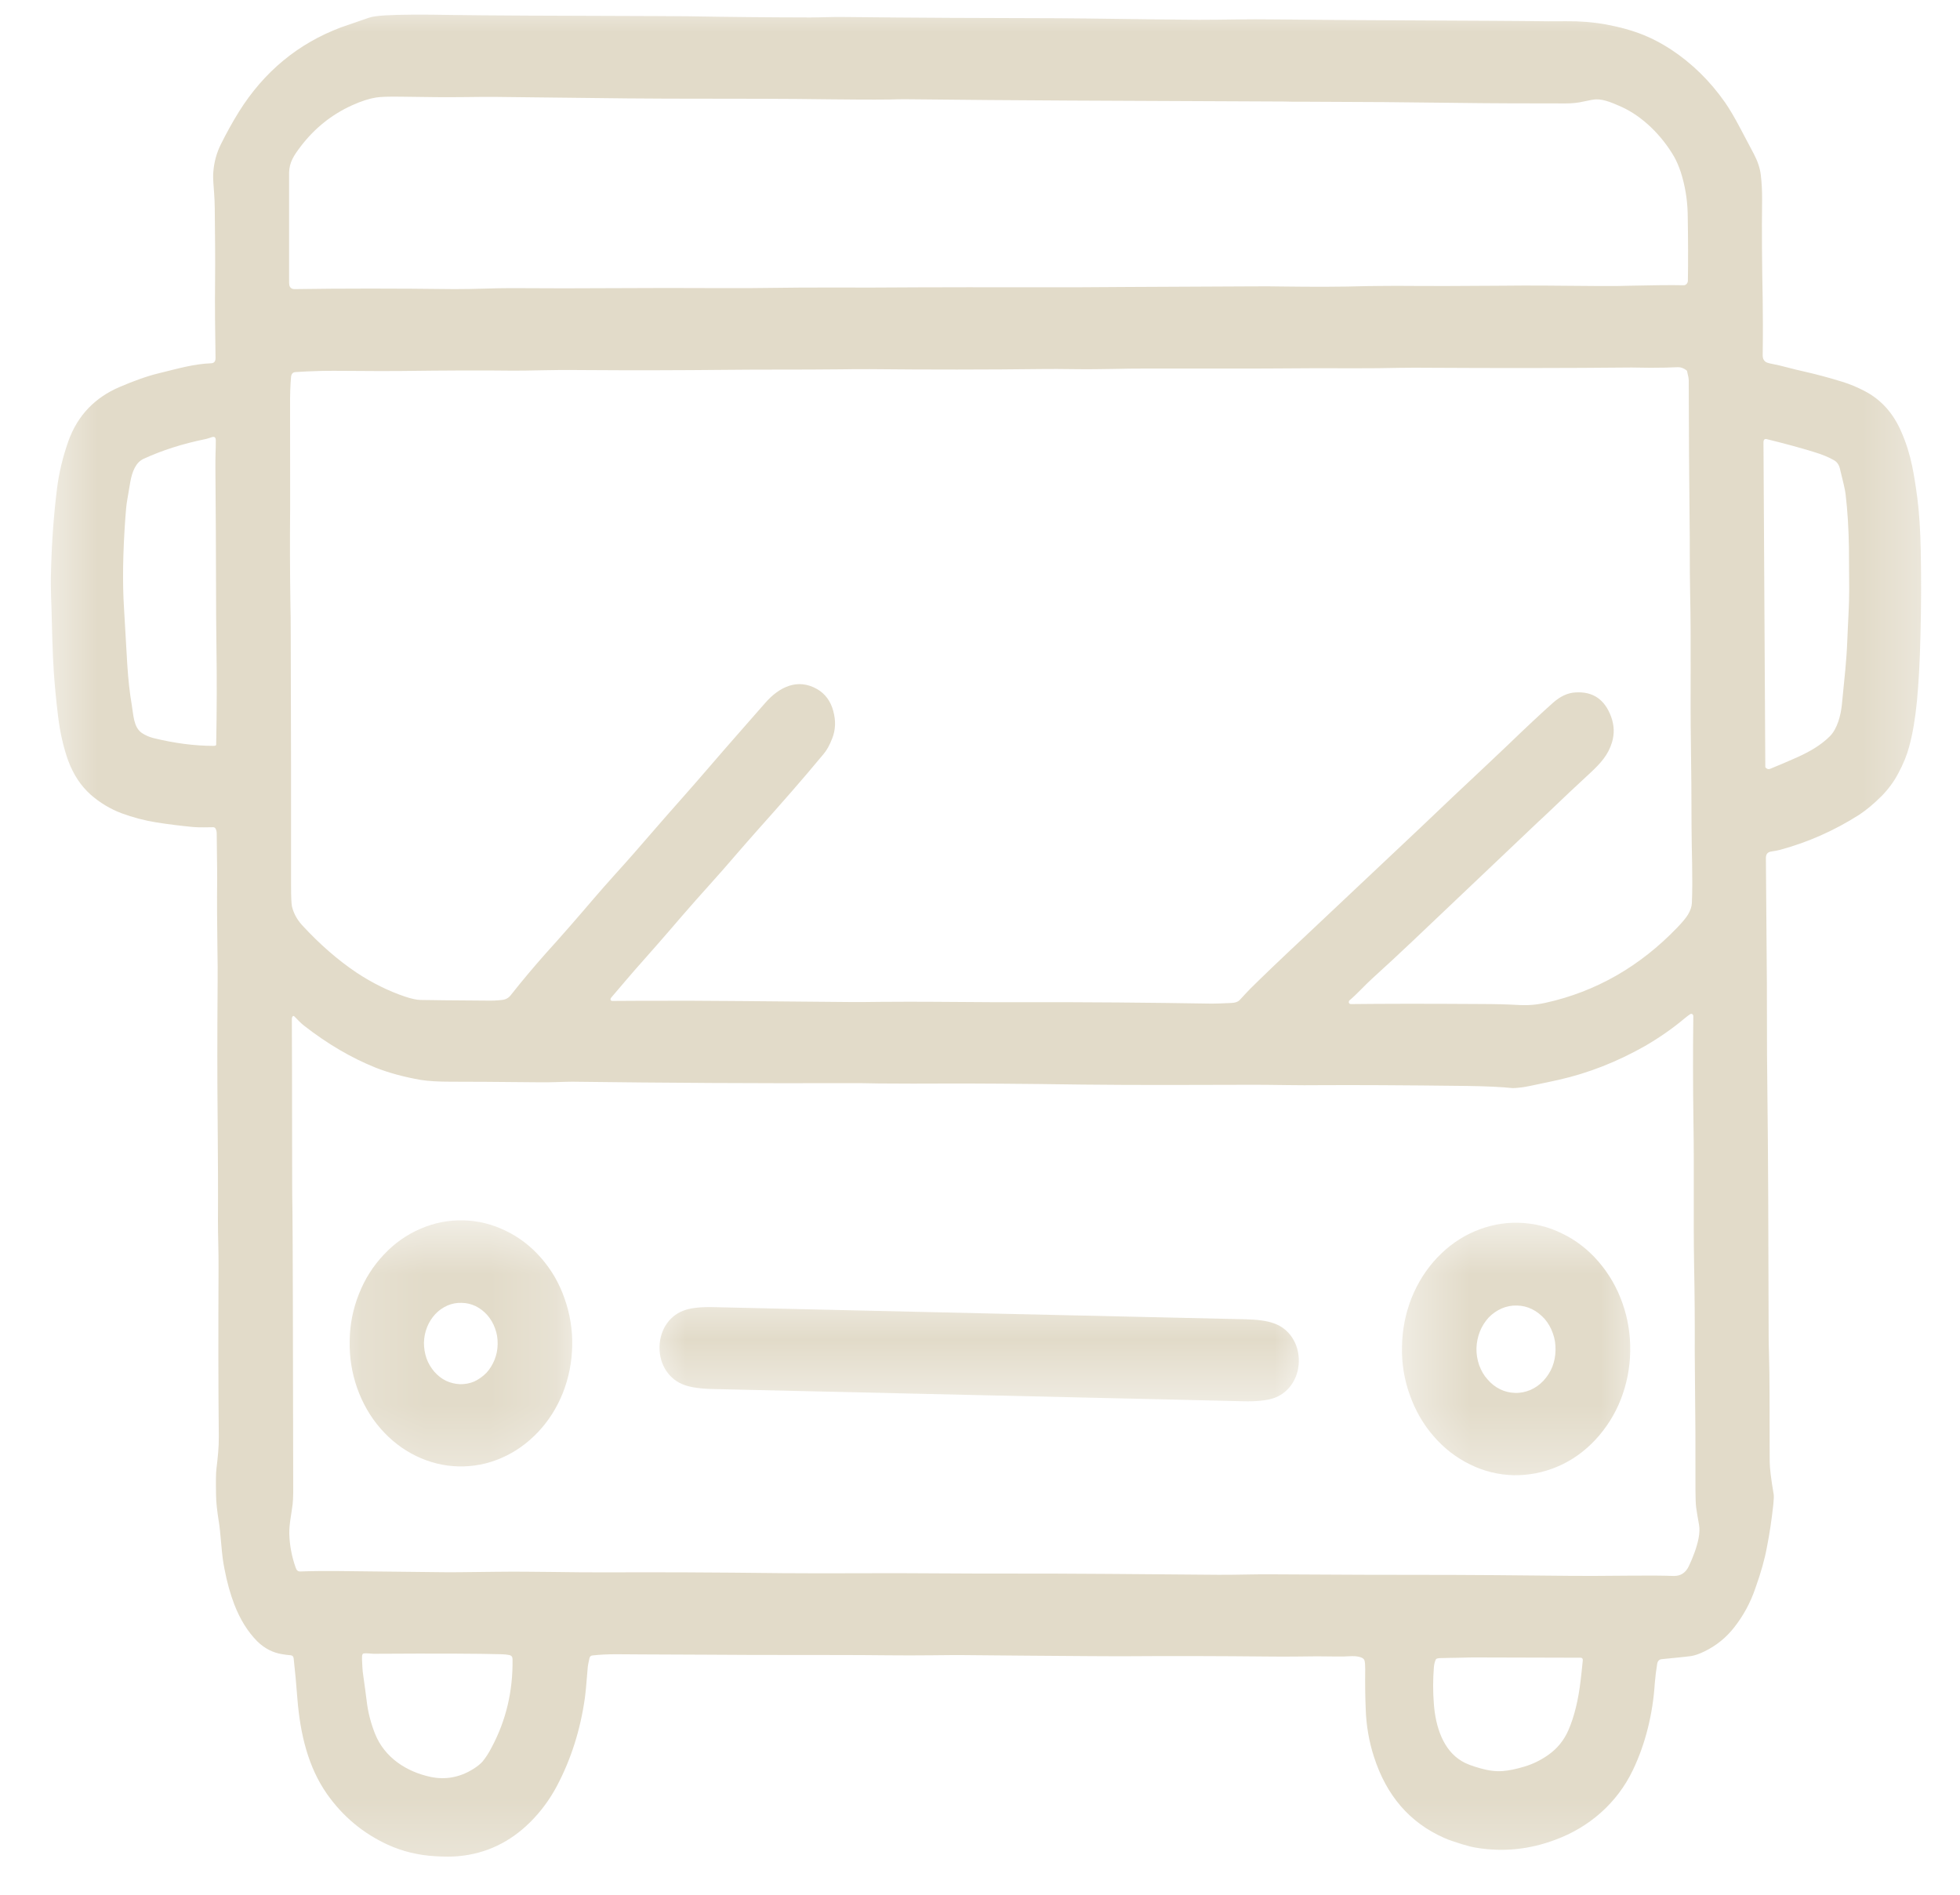
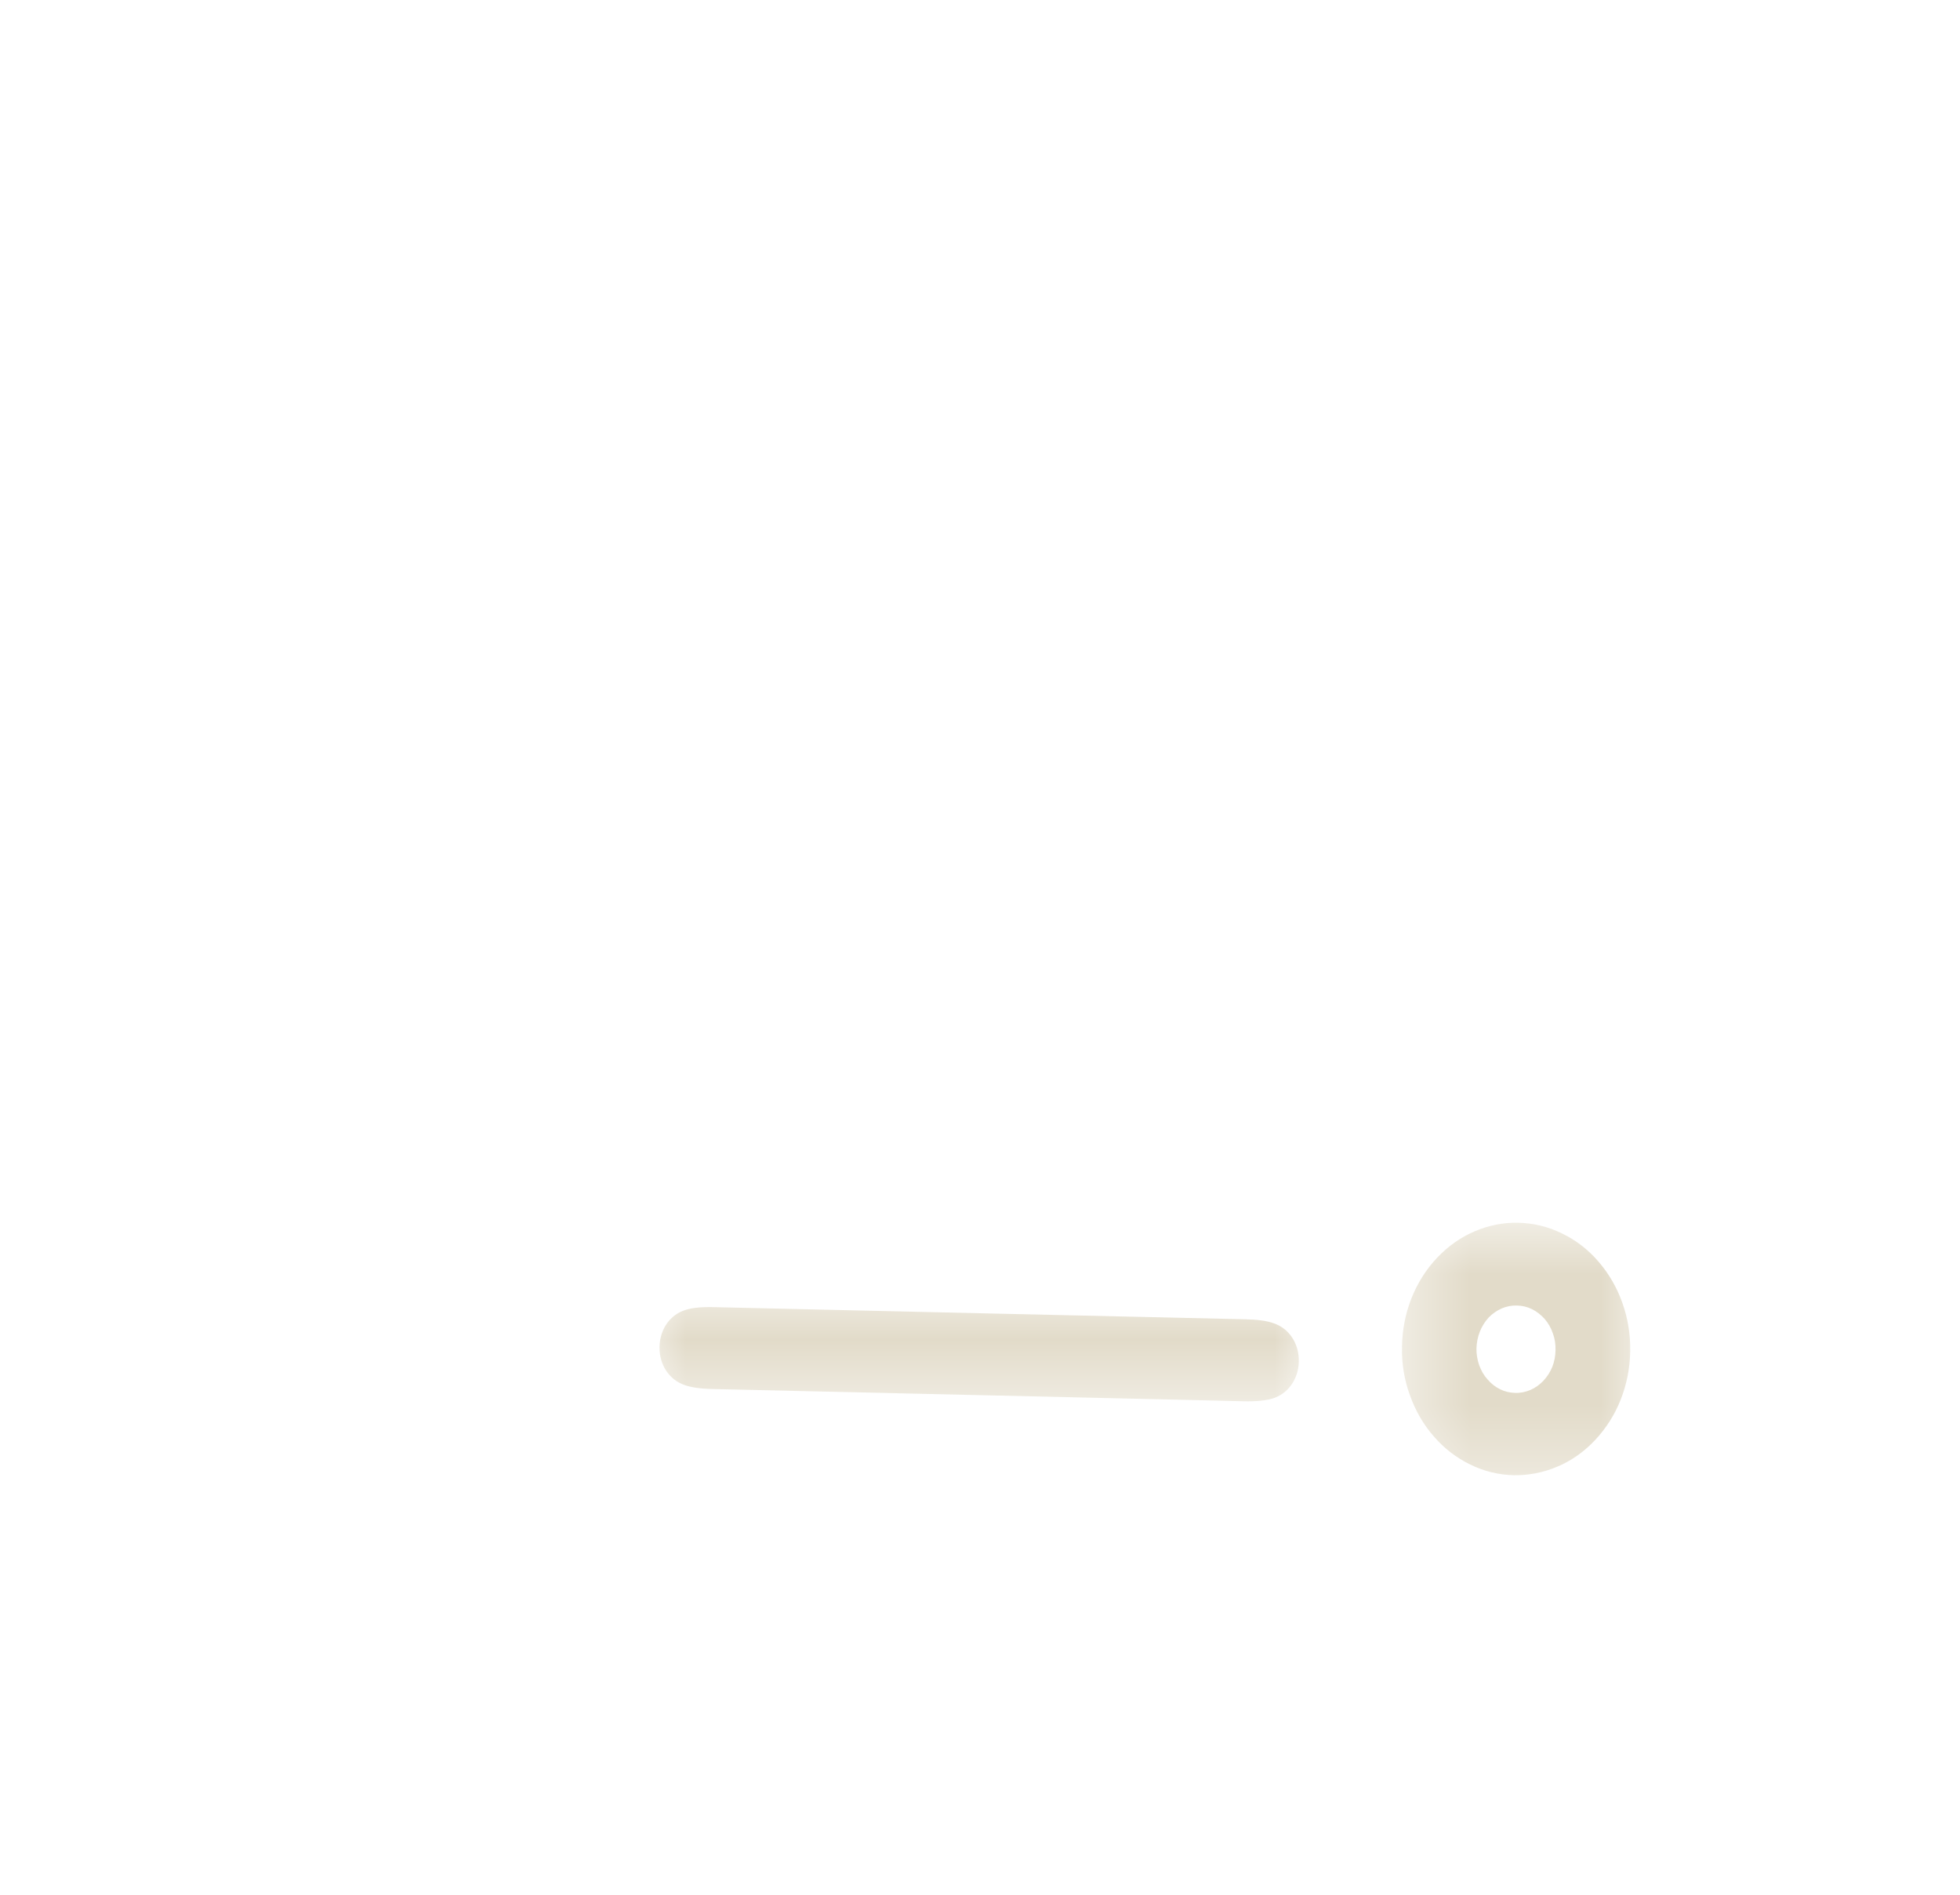
<svg xmlns="http://www.w3.org/2000/svg" width="30" height="29" viewBox="0 0 30 29" fill="none">
  <mask id="mask0_241_6801" style="mask-type:luminance" maskUnits="userSpaceOnUse" x="0" y="0" width="30" height="29">
    <path d="M0.6 0H29.644V28.706H0.6V0Z" fill="white" />
  </mask>
  <g mask="url(#mask0_241_6801)">
    <mask id="mask1_241_6801" style="mask-type:luminance" maskUnits="userSpaceOnUse" x="-3" y="-5" width="36" height="39">
      <path d="M-1.775 -4.921L32.388 -4.137L31.679 33.627L-2.484 32.843L-1.775 -4.921Z" fill="white" />
    </mask>
    <g mask="url(#mask1_241_6801)">
      <mask id="mask2_241_6801" style="mask-type:luminance" maskUnits="userSpaceOnUse" x="-3" y="-5" width="36" height="39">
        <path d="M-1.774 -4.921L32.389 -4.137L31.68 33.627L-2.483 32.843L-1.774 -4.921Z" fill="white" />
      </mask>
      <g mask="url(#mask2_241_6801)">
        <mask id="mask3_241_6801" style="mask-type:luminance" maskUnits="userSpaceOnUse" x="-3" y="-5" width="36" height="39">
-           <path d="M-1.774 -4.921L32.389 -4.137L31.68 33.627L-2.483 32.843L-1.774 -4.921Z" fill="white" />
-         </mask>
+           </mask>
        <g mask="url(#mask3_241_6801)">
-           <path d="M3.303 12.688C3.293 12.67 3.281 12.661 3.264 12.661C3.195 12.661 3.057 12.667 2.957 12.658C2.769 12.64 2.581 12.617 2.391 12.587C2.212 12.558 2.036 12.512 1.86 12.447C1.69 12.383 1.532 12.289 1.387 12.162C1.237 12.028 1.123 11.855 1.044 11.643C0.971 11.438 0.918 11.208 0.888 10.955C0.862 10.74 0.84 10.519 0.824 10.294C0.803 9.996 0.795 9.554 0.788 9.307C0.779 9.093 0.777 8.931 0.779 8.825C0.788 8.35 0.82 7.901 0.872 7.482C0.902 7.24 0.96 6.998 1.046 6.753C1.19 6.35 1.461 6.083 1.824 5.926C2.048 5.83 2.251 5.756 2.431 5.713C2.749 5.635 2.966 5.571 3.232 5.56C3.277 5.558 3.299 5.532 3.299 5.481C3.292 5.076 3.288 4.679 3.292 4.289C3.296 3.948 3.291 3.64 3.287 3.186C3.285 3.099 3.283 3.02 3.277 2.95C3.272 2.861 3.256 2.733 3.265 2.634C3.276 2.483 3.315 2.339 3.382 2.206C3.464 2.041 3.555 1.875 3.656 1.712C4.04 1.098 4.561 0.667 5.219 0.419C5.234 0.413 5.376 0.365 5.645 0.272C5.695 0.254 5.781 0.242 5.904 0.235C6.102 0.223 6.441 0.22 6.919 0.229C7.362 0.236 8.414 0.242 10.073 0.246C10.217 0.246 10.368 0.248 10.53 0.249C11.155 0.26 11.777 0.266 12.402 0.267C12.546 0.267 12.738 0.258 12.897 0.26C13.996 0.272 15.093 0.277 16.191 0.279C16.307 0.279 16.459 0.282 16.646 0.283C17.473 0.295 18.043 0.301 18.355 0.303C18.745 0.303 19.108 0.291 19.481 0.297C20.888 0.314 22.786 0.313 23.704 0.326C23.707 0.326 23.795 0.326 23.974 0.325C24.174 0.323 24.376 0.338 24.575 0.373C24.788 0.412 24.985 0.466 25.165 0.539C25.301 0.595 25.438 0.667 25.576 0.757C25.896 0.968 26.174 1.239 26.406 1.571C26.473 1.669 26.549 1.796 26.634 1.958C26.762 2.201 26.832 2.333 26.844 2.355C26.903 2.467 26.939 2.575 26.951 2.678C26.965 2.796 26.972 2.923 26.971 3.059C26.965 3.54 26.969 4.044 26.98 4.578C26.983 4.798 26.985 5.087 26.98 5.443C26.98 5.481 26.992 5.512 27.019 5.534C27.033 5.546 27.057 5.555 27.098 5.564C27.19 5.582 27.28 5.602 27.366 5.626C27.45 5.648 27.538 5.67 27.634 5.691C27.813 5.732 28.001 5.782 28.197 5.843C28.312 5.878 28.424 5.925 28.536 5.983C28.791 6.114 28.98 6.325 29.102 6.61C29.176 6.777 29.23 6.951 29.268 7.134C29.294 7.259 29.321 7.425 29.348 7.63C29.375 7.844 29.393 8.108 29.399 8.42C29.407 8.822 29.407 9.256 29.395 9.722C29.385 10.138 29.366 10.477 29.34 10.741C29.314 11 29.276 11.23 29.222 11.427C29.19 11.551 29.134 11.69 29.054 11.839C28.99 11.961 28.905 12.077 28.801 12.183C28.679 12.305 28.563 12.401 28.456 12.471C28.076 12.713 27.674 12.891 27.25 13.006C27.202 13.018 27.156 13.027 27.11 13.033C27.055 13.042 27.028 13.074 27.029 13.136C27.036 13.915 27.041 14.553 27.044 15.045C27.045 15.14 27.045 15.308 27.045 15.55C27.044 15.928 27.047 16.323 27.052 16.733C27.063 17.621 27.068 18.846 27.071 20.407C27.071 20.509 27.072 20.609 27.076 20.705C27.088 21.074 27.084 21.523 27.087 22.369C27.088 22.473 27.108 22.638 27.148 22.87C27.152 22.895 27.151 22.946 27.143 23.024C27.119 23.247 27.087 23.466 27.045 23.678C27.012 23.86 26.953 24.072 26.865 24.317C26.791 24.532 26.684 24.729 26.547 24.904C26.425 25.061 26.271 25.188 26.086 25.277C26.01 25.314 25.942 25.338 25.883 25.347C25.792 25.36 25.643 25.373 25.438 25.394C25.397 25.397 25.373 25.421 25.365 25.466C25.349 25.561 25.336 25.666 25.328 25.767C25.299 26.226 25.187 26.687 24.995 27.088C24.748 27.607 24.312 27.973 23.805 28.159C23.404 28.31 23 28.348 22.593 28.28C22.532 28.27 22.46 28.252 22.379 28.227C22.283 28.195 22.186 28.168 22.1 28.128C21.577 27.896 21.221 27.483 21.03 26.889C20.955 26.657 20.912 26.412 20.904 26.161C20.896 25.978 20.893 25.775 20.896 25.553C20.896 25.484 20.893 25.437 20.884 25.412C20.864 25.353 20.739 25.347 20.693 25.348C20.608 25.354 20.533 25.354 20.472 25.354C20.255 25.35 20.055 25.35 19.87 25.354C19.711 25.356 19.56 25.356 19.412 25.354C18.696 25.347 17.942 25.344 17.151 25.35C17.049 25.35 16.897 25.35 16.694 25.348C16.036 25.344 15.376 25.338 14.717 25.332C14.631 25.332 14.477 25.332 14.262 25.335C13.811 25.341 13.361 25.331 12.913 25.331C11.74 25.331 11.044 25.329 10.821 25.326C9.978 25.323 9.513 25.32 9.432 25.319C9.3 25.319 9.18 25.325 9.073 25.337C9.043 25.338 9.026 25.356 9.021 25.385C9.011 25.431 8.995 25.497 8.993 25.556C8.977 25.763 8.963 25.91 8.951 25.996C8.882 26.482 8.739 26.929 8.524 27.336C8.416 27.539 8.279 27.727 8.113 27.891C7.802 28.199 7.436 28.372 7.015 28.41C6.917 28.419 6.798 28.419 6.657 28.41C6.399 28.395 6.159 28.336 5.939 28.236C5.561 28.063 5.25 27.805 5.007 27.461C4.712 27.041 4.596 26.533 4.553 26.014C4.536 25.784 4.516 25.573 4.495 25.384C4.492 25.354 4.477 25.338 4.451 25.335C4.401 25.331 4.36 25.325 4.324 25.319C4.177 25.297 4.049 25.23 3.939 25.123C3.792 24.975 3.675 24.786 3.586 24.556C3.526 24.4 3.475 24.22 3.435 24.009C3.415 23.914 3.4 23.795 3.388 23.649C3.372 23.467 3.36 23.348 3.349 23.289C3.323 23.125 3.308 22.992 3.307 22.887C3.303 22.681 3.304 22.545 3.313 22.48C3.333 22.309 3.351 22.154 3.349 21.984C3.341 21.254 3.341 20.392 3.345 19.398C3.347 19.171 3.335 18.881 3.336 18.684C3.339 18.235 3.336 17.701 3.331 17.084C3.325 16.527 3.325 15.841 3.331 15.026C3.333 14.884 3.331 14.718 3.328 14.523C3.323 14.147 3.32 13.793 3.324 13.461C3.325 13.25 3.317 12.953 3.317 12.748C3.317 12.729 3.312 12.708 3.303 12.688ZM25.805 4.355C25.824 4.342 25.835 4.32 25.835 4.295C25.84 4.009 25.839 3.669 25.832 3.27C25.827 3.05 25.791 2.839 25.727 2.637C25.696 2.545 25.663 2.467 25.624 2.398C25.438 2.077 25.145 1.784 24.82 1.636C24.692 1.58 24.556 1.518 24.433 1.521C24.398 1.521 24.333 1.533 24.237 1.554C24.157 1.574 24.055 1.583 23.969 1.583C23.395 1.583 22.822 1.582 22.25 1.574C21.589 1.565 20.843 1.559 20.012 1.557C19.818 1.557 19.699 1.557 19.652 1.554C18.985 1.552 17.889 1.546 16.362 1.539C15.496 1.534 14.735 1.529 14.078 1.521C13.918 1.518 13.766 1.518 13.622 1.523C13.042 1.53 12.359 1.512 11.685 1.512C10.408 1.511 9.711 1.509 9.599 1.506C8.838 1.498 8.16 1.489 7.562 1.483C7.439 1.483 7.287 1.483 7.105 1.486C6.857 1.489 6.534 1.487 6.142 1.48C5.956 1.477 5.828 1.481 5.759 1.492C5.652 1.509 5.528 1.548 5.386 1.613C5.075 1.754 4.815 1.964 4.605 2.238C4.495 2.383 4.428 2.485 4.425 2.645C4.424 2.898 4.424 3.439 4.425 4.267C4.425 4.322 4.425 4.354 4.428 4.361C4.436 4.404 4.465 4.425 4.509 4.425C5.241 4.414 6.056 4.414 6.956 4.425C7.255 4.426 7.581 4.409 7.832 4.41C8.323 4.414 8.882 4.414 9.511 4.41C9.898 4.407 10.43 4.407 11.108 4.41C11.63 4.413 12.137 4.398 12.647 4.401C13.148 4.403 13.616 4.401 14.052 4.398C14.392 4.397 15.065 4.395 16.074 4.397H16.467C16.608 4.395 17.511 4.391 19.177 4.383C19.34 4.381 19.491 4.383 19.634 4.385C20.101 4.391 20.528 4.391 20.916 4.379C21.067 4.378 21.221 4.375 21.371 4.375C21.893 4.379 22.428 4.378 22.982 4.373C23.456 4.367 23.815 4.373 24.493 4.378C24.679 4.379 24.83 4.378 24.948 4.373C25.284 4.366 25.56 4.361 25.776 4.366C25.787 4.366 25.796 4.361 25.805 4.355ZM9.356 15.268C9.341 15.286 9.34 15.302 9.353 15.314C9.358 15.317 9.362 15.32 9.368 15.32C9.575 15.317 9.986 15.317 10.6 15.317C10.773 15.317 11.589 15.323 13.048 15.337C13.144 15.337 13.288 15.337 13.48 15.334C13.627 15.333 13.771 15.332 13.915 15.332C14.002 15.332 14.424 15.333 15.183 15.339H15.641C16.609 15.337 17.578 15.345 18.545 15.361C18.603 15.361 18.702 15.358 18.846 15.351C18.907 15.349 18.947 15.334 18.973 15.308C19.057 15.216 19.111 15.16 19.138 15.132C19.304 14.967 19.597 14.685 20.023 14.287C21.108 13.263 21.686 12.72 21.758 12.652C22.073 12.351 22.391 12.05 22.71 11.752C22.797 11.669 22.911 11.562 23.056 11.425C23.365 11.127 23.603 10.905 23.772 10.755C23.883 10.657 23.997 10.604 24.114 10.598C24.38 10.581 24.561 10.704 24.659 10.967C24.708 11.1 24.713 11.231 24.673 11.363C24.615 11.556 24.497 11.684 24.344 11.827C24.131 12.024 23.923 12.218 23.718 12.416C23.624 12.505 23.568 12.558 23.548 12.575C22.837 13.251 22.191 13.864 21.614 14.411C21.422 14.594 21.216 14.783 21 14.98C20.883 15.087 20.777 15.208 20.656 15.311C20.645 15.321 20.644 15.332 20.645 15.345C20.649 15.357 20.656 15.364 20.669 15.367C20.674 15.368 20.68 15.368 20.686 15.368C21.14 15.363 21.796 15.361 22.651 15.367C22.893 15.367 23.077 15.373 23.206 15.38C23.376 15.391 23.501 15.382 23.654 15.349C24.429 15.178 25.102 14.791 25.674 14.195C25.749 14.117 25.803 14.052 25.835 14.001C25.872 13.939 25.893 13.88 25.896 13.824C25.913 13.444 25.891 12.986 25.891 12.658C25.891 12.23 25.887 11.802 25.881 11.373C25.869 10.635 25.887 9.862 25.869 9.058C25.861 8.674 25.867 8.297 25.861 7.943C25.855 7.355 25.849 6.651 25.848 5.825C25.848 5.796 25.84 5.75 25.824 5.688C25.824 5.679 25.819 5.673 25.813 5.667C25.77 5.635 25.727 5.619 25.684 5.62C25.562 5.626 25.422 5.629 25.262 5.629C25.071 5.626 24.975 5.625 24.974 5.625C23.939 5.635 22.906 5.635 21.872 5.629C21.737 5.626 21.585 5.629 21.417 5.63C20.981 5.641 20.542 5.635 20.111 5.636C19.532 5.641 19.117 5.641 18.87 5.641H17.492C17.383 5.641 17.232 5.642 17.036 5.647C16.838 5.65 16.641 5.653 16.443 5.65C16.244 5.647 16.091 5.647 15.988 5.648C15.095 5.659 14.204 5.659 13.309 5.65C13.153 5.65 13 5.65 12.854 5.653C12.256 5.66 11.658 5.654 11.06 5.661C10.445 5.667 9.721 5.67 8.889 5.664C8.652 5.661 8.459 5.664 8.307 5.667C8.102 5.672 7.952 5.673 7.851 5.673C7.364 5.667 6.798 5.67 6.155 5.678C5.747 5.684 5.113 5.67 4.89 5.678C4.744 5.682 4.621 5.688 4.524 5.695C4.481 5.697 4.46 5.723 4.455 5.768C4.444 5.89 4.438 6.045 4.44 6.234C4.441 7.199 4.441 7.708 4.441 7.767C4.436 8.27 4.438 8.758 4.445 9.235C4.449 9.355 4.449 9.521 4.45 9.737C4.455 11.106 4.456 12.376 4.455 13.549C4.455 13.723 4.46 13.83 4.468 13.87C4.492 13.974 4.543 14.07 4.623 14.159C4.89 14.449 5.17 14.694 5.461 14.889C5.698 15.045 5.945 15.168 6.203 15.255C6.302 15.287 6.379 15.305 6.442 15.305C6.607 15.309 6.945 15.311 7.455 15.315C7.53 15.317 7.605 15.314 7.681 15.305C7.743 15.299 7.786 15.274 7.823 15.225C7.997 15.004 8.172 14.798 8.344 14.603C8.592 14.33 8.843 14.041 9.099 13.741C9.172 13.656 9.278 13.535 9.417 13.38C9.601 13.178 9.795 12.956 9.999 12.719C10.291 12.381 10.564 12.081 10.873 11.72C11.136 11.413 11.443 11.068 11.708 10.764C11.925 10.513 12.208 10.376 12.507 10.547C12.631 10.618 12.715 10.734 12.754 10.882C12.795 11.031 12.79 11.171 12.738 11.302C12.699 11.403 12.655 11.484 12.603 11.544C12.272 11.944 11.956 12.301 11.583 12.719C11.498 12.813 11.393 12.936 11.267 13.08C11.018 13.374 10.714 13.7 10.435 14.024C10.185 14.317 9.94 14.595 9.705 14.86C9.655 14.919 9.537 15.054 9.356 15.268ZM27.028 11.752C27.049 11.773 27.072 11.776 27.095 11.767C27.239 11.708 27.378 11.649 27.51 11.59C27.687 11.509 27.863 11.414 28.01 11.267C28.122 11.153 28.176 10.948 28.192 10.784C28.232 10.38 28.264 10.104 28.275 9.803C28.284 9.545 28.305 9.267 28.304 9.025C28.304 8.865 28.301 8.652 28.3 8.388C28.296 8.102 28.28 7.824 28.248 7.556C28.241 7.497 28.21 7.367 28.16 7.165C28.144 7.106 28.113 7.066 28.066 7.041C27.986 6.995 27.884 6.954 27.755 6.915C27.556 6.854 27.319 6.789 27.045 6.722C27.009 6.712 26.992 6.73 26.992 6.771L27.02 11.737C27.02 11.745 27.023 11.749 27.028 11.752ZM3.296 11.413C3.304 11.41 3.309 11.404 3.309 11.395C3.319 10.867 3.32 10.371 3.313 9.908C3.308 9.554 3.307 9.261 3.307 9.031C3.307 8.409 3.301 7.785 3.297 7.159C3.297 7.082 3.297 7.011 3.299 6.947C3.303 6.859 3.303 6.787 3.303 6.733C3.301 6.697 3.285 6.682 3.253 6.688C3.219 6.697 3.178 6.715 3.138 6.722C2.795 6.792 2.482 6.892 2.199 7.022C2.075 7.078 2.023 7.225 1.996 7.367C1.989 7.411 1.973 7.506 1.948 7.649C1.936 7.715 1.926 7.81 1.918 7.934C1.881 8.456 1.873 8.913 1.898 9.307C1.9 9.323 1.916 9.61 1.948 10.169C1.963 10.4 1.985 10.607 2.017 10.79C2.043 10.941 2.043 11.131 2.172 11.219C2.223 11.253 2.279 11.278 2.342 11.295C2.662 11.374 2.972 11.416 3.271 11.416C3.276 11.416 3.283 11.414 3.296 11.413ZM25.918 15.551C25.918 15.54 25.912 15.529 25.903 15.522C25.892 15.516 25.881 15.516 25.871 15.522C25.851 15.534 25.823 15.556 25.787 15.585C25.597 15.745 25.392 15.886 25.175 16.012C24.75 16.252 24.312 16.425 23.859 16.527C23.793 16.543 23.648 16.572 23.427 16.619C23.377 16.63 23.333 16.637 23.291 16.643C23.218 16.651 23.174 16.655 23.152 16.654C22.978 16.636 22.747 16.625 22.458 16.621C21.465 16.609 20.719 16.606 20.218 16.609C19.886 16.614 19.503 16.603 19.206 16.603C18.253 16.606 17.399 16.609 16.569 16.6C15.588 16.586 14.898 16.583 14.5 16.584C14.15 16.586 13.8 16.586 13.452 16.583C13.264 16.578 13.11 16.578 12.997 16.578C11.609 16.583 10.194 16.574 8.754 16.556C8.7 16.556 8.62 16.559 8.509 16.562C8.421 16.565 8.339 16.566 8.268 16.565C7.612 16.559 7.156 16.555 6.897 16.556C6.709 16.556 6.558 16.547 6.442 16.529C6.19 16.485 5.957 16.423 5.749 16.341C5.38 16.193 5.012 15.978 4.652 15.697C4.599 15.656 4.553 15.603 4.508 15.559C4.493 15.544 4.481 15.547 4.472 15.568C4.468 15.575 4.467 15.587 4.467 15.604C4.468 15.78 4.471 16.608 4.472 18.093C4.472 18.231 4.473 18.371 4.476 18.508C4.481 18.89 4.484 20.333 4.488 22.84C4.488 22.913 4.484 22.974 4.479 23.023C4.465 23.148 4.424 23.334 4.428 23.476C4.433 23.65 4.465 23.821 4.524 23.989C4.54 24.037 4.559 24.055 4.605 24.052C4.753 24.046 4.948 24.044 5.197 24.046C6.08 24.056 6.595 24.062 6.74 24.063C6.846 24.066 7.131 24.063 7.594 24.057C8.168 24.05 8.726 24.068 9.268 24.066C10.023 24.062 10.927 24.066 11.979 24.078C12.304 24.081 12.731 24.081 13.26 24.079C13.424 24.078 13.576 24.078 13.715 24.078C14.493 24.084 15.303 24.085 16.148 24.085C16.409 24.085 17.243 24.091 18.648 24.103C18.907 24.105 19.218 24.093 19.476 24.096C20.386 24.102 21.312 24.105 22.255 24.105C22.527 24.105 23.117 24.11 24.025 24.119C24.201 24.121 24.513 24.121 24.959 24.116C25.237 24.113 25.458 24.115 25.621 24.121C25.723 24.122 25.8 24.074 25.849 23.972C25.915 23.832 25.971 23.684 25.998 23.547C26.014 23.466 26.016 23.396 26.006 23.34C25.987 23.231 25.971 23.146 25.962 23.076C25.955 23.019 25.951 22.93 25.951 22.809C25.952 22.163 25.95 21.623 25.944 21.186C25.942 20.965 25.94 20.798 25.94 20.682C25.942 20.249 25.939 19.807 25.93 19.352C25.918 18.654 25.933 17.922 25.92 17.155C25.912 16.615 25.912 16.082 25.918 15.551ZM22.107 25.377C22.052 25.377 22.017 25.378 22 25.384C21.991 25.385 21.984 25.39 21.98 25.394C21.963 25.424 21.952 25.465 21.947 25.52C21.932 25.71 21.932 25.897 21.947 26.082C21.973 26.43 22.09 26.787 22.374 26.955C22.436 26.994 22.533 27.03 22.662 27.066C22.784 27.101 22.897 27.115 23 27.107C23.096 27.1 23.208 27.076 23.335 27.038C23.462 27 23.58 26.942 23.691 26.865C23.835 26.765 23.939 26.637 24.008 26.477C24.097 26.271 24.158 26.02 24.193 25.722C24.2 25.663 24.212 25.561 24.226 25.418C24.23 25.388 24.217 25.372 24.19 25.372H24.077C24.066 25.372 23.579 25.371 22.614 25.368C22.545 25.368 22.459 25.368 22.359 25.372C22.21 25.373 22.127 25.377 22.107 25.377ZM5.541 25.401C5.545 25.48 5.547 25.565 5.56 25.645C5.584 25.813 5.6 25.937 5.611 26.023C5.632 26.212 5.679 26.38 5.739 26.533C5.887 26.907 6.23 27.119 6.588 27.196C6.815 27.244 7.034 27.206 7.243 27.076C7.308 27.035 7.357 26.995 7.387 26.96C7.435 26.901 7.483 26.828 7.527 26.741C7.745 26.333 7.852 25.884 7.845 25.396C7.845 25.36 7.83 25.341 7.8 25.332C7.765 25.325 7.724 25.32 7.677 25.319C7.325 25.309 6.673 25.306 5.723 25.312C5.683 25.312 5.611 25.3 5.567 25.307C5.557 25.309 5.552 25.313 5.549 25.32C5.541 25.332 5.54 25.36 5.541 25.401Z" fill="#E2DBC9" />
-         </g>
+           </g>
      </g>
    </g>
  </g>
  <mask id="mask4_241_6801" style="mask-type:luminance" maskUnits="userSpaceOnUse" x="21" y="18" width="5" height="5">
    <path d="M21.444 18.633H25.202V22.663H21.444V18.633Z" fill="white" />
  </mask>
  <g mask="url(#mask4_241_6801)">
    <mask id="mask5_241_6801" style="mask-type:luminance" maskUnits="userSpaceOnUse" x="-3" y="-5" width="36" height="39">
      <path d="M-1.776 -4.921L32.388 -4.137L31.679 33.627L-2.484 32.843L-1.776 -4.921Z" fill="white" />
    </mask>
    <g mask="url(#mask5_241_6801)">
      <mask id="mask6_241_6801" style="mask-type:luminance" maskUnits="userSpaceOnUse" x="-3" y="-5" width="36" height="39">
        <path d="M-1.775 -4.921L32.388 -4.137L31.68 33.627L-2.484 32.843L-1.775 -4.921Z" fill="white" />
      </mask>
      <g mask="url(#mask6_241_6801)">
        <mask id="mask7_241_6801" style="mask-type:luminance" maskUnits="userSpaceOnUse" x="-3" y="-5" width="36" height="39">
          <path d="M-1.774 -4.921L32.389 -4.137L31.68 33.627L-2.483 32.843L-1.774 -4.921Z" fill="white" />
        </mask>
        <g mask="url(#mask7_241_6801)">
          <path d="M24.952 20.686C24.948 20.944 24.898 21.187 24.806 21.424C24.713 21.658 24.582 21.862 24.414 22.042C24.247 22.219 24.056 22.355 23.841 22.446C23.624 22.539 23.399 22.582 23.169 22.579C22.938 22.573 22.715 22.52 22.503 22.415C22.292 22.313 22.105 22.169 21.945 21.984C21.784 21.8 21.662 21.587 21.578 21.348C21.492 21.111 21.453 20.863 21.459 20.608C21.464 20.349 21.512 20.106 21.604 19.87C21.699 19.635 21.828 19.429 21.995 19.252C22.163 19.075 22.353 18.939 22.571 18.846C22.785 18.755 23.01 18.709 23.242 18.715C23.473 18.721 23.696 18.774 23.907 18.878C24.119 18.98 24.306 19.123 24.466 19.309C24.626 19.494 24.749 19.706 24.833 19.944C24.918 20.183 24.957 20.431 24.952 20.686ZM23.809 20.664C23.811 20.575 23.799 20.49 23.768 20.407C23.74 20.324 23.697 20.25 23.642 20.186C23.585 20.124 23.521 20.072 23.448 20.037C23.375 20.001 23.297 19.983 23.217 19.982C23.137 19.979 23.06 19.995 22.986 20.026C22.911 20.059 22.843 20.106 22.785 20.166C22.727 20.23 22.683 20.301 22.651 20.38C22.619 20.463 22.601 20.549 22.599 20.637C22.597 20.726 22.612 20.811 22.64 20.894C22.671 20.977 22.711 21.05 22.768 21.112C22.823 21.177 22.887 21.227 22.96 21.263C23.035 21.3 23.111 21.317 23.191 21.319C23.271 21.322 23.35 21.305 23.425 21.274C23.5 21.241 23.565 21.195 23.624 21.133C23.681 21.071 23.728 21 23.76 20.92C23.792 20.838 23.808 20.752 23.809 20.664Z" fill="#E2DBC9" />
        </g>
      </g>
    </g>
  </g>
  <mask id="mask8_241_6801" style="mask-type:luminance" maskUnits="userSpaceOnUse" x="5" y="18" width="4" height="5">
-     <path d="M5.156 18.633H8.801V22.663H5.156V18.633Z" fill="white" />
-   </mask>
+     </mask>
  <g mask="url(#mask8_241_6801)">
    <mask id="mask9_241_6801" style="mask-type:luminance" maskUnits="userSpaceOnUse" x="-3" y="-5" width="36" height="39">
      <path d="M-1.774 -4.921L32.389 -4.137L31.68 33.627L-2.483 32.843L-1.774 -4.921Z" fill="white" />
    </mask>
    <g mask="url(#mask9_241_6801)">
      <mask id="mask10_241_6801" style="mask-type:luminance" maskUnits="userSpaceOnUse" x="-3" y="-5" width="36" height="39">
        <path d="M-1.774 -4.921L32.389 -4.137L31.681 33.627L-2.482 32.843L-1.774 -4.921Z" fill="white" />
      </mask>
      <g mask="url(#mask10_241_6801)">
        <mask id="mask11_241_6801" style="mask-type:luminance" maskUnits="userSpaceOnUse" x="-3" y="-5" width="36" height="39">
-           <path d="M-1.773 -4.921L32.39 -4.137L31.681 33.627L-2.482 32.843L-1.773 -4.921Z" fill="white" />
-         </mask>
+           </mask>
        <g mask="url(#mask11_241_6801)">
-           <path d="M8.758 20.599C8.753 20.849 8.706 21.088 8.616 21.317C8.525 21.546 8.397 21.748 8.235 21.919C8.071 22.092 7.884 22.225 7.675 22.315C7.464 22.407 7.245 22.449 7.019 22.444C6.794 22.439 6.577 22.385 6.369 22.285C6.164 22.185 5.982 22.045 5.825 21.865C5.668 21.685 5.55 21.478 5.467 21.246C5.385 21.012 5.347 20.773 5.352 20.522C5.355 20.273 5.403 20.032 5.494 19.805C5.584 19.576 5.712 19.375 5.875 19.203C6.038 19.029 6.225 18.897 6.436 18.807C6.645 18.716 6.864 18.673 7.09 18.678C7.317 18.683 7.532 18.737 7.739 18.837C7.947 18.937 8.128 19.076 8.285 19.257C8.441 19.436 8.561 19.642 8.642 19.877C8.724 20.109 8.764 20.351 8.758 20.599ZM7.617 20.575C7.619 20.492 7.607 20.413 7.579 20.336C7.552 20.259 7.512 20.19 7.461 20.131C7.409 20.072 7.349 20.025 7.28 19.991C7.211 19.958 7.141 19.942 7.066 19.941C6.991 19.938 6.918 19.952 6.848 19.982C6.779 20.013 6.716 20.056 6.663 20.113C6.609 20.171 6.567 20.237 6.537 20.312C6.507 20.389 6.491 20.467 6.489 20.55C6.489 20.633 6.501 20.711 6.528 20.79C6.555 20.867 6.596 20.933 6.647 20.994C6.699 21.053 6.758 21.1 6.827 21.134C6.895 21.165 6.967 21.183 7.042 21.186C7.117 21.187 7.189 21.174 7.258 21.145C7.328 21.112 7.389 21.069 7.445 21.012C7.498 20.956 7.538 20.888 7.569 20.814C7.6 20.737 7.616 20.658 7.617 20.575Z" fill="#E2DBC9" />
-         </g>
+           </g>
      </g>
    </g>
  </g>
  <mask id="mask12_241_6801" style="mask-type:luminance" maskUnits="userSpaceOnUse" x="9" y="19" width="12" height="3">
    <path d="M9.825 19.641H20.076V21.529H9.825V19.641Z" fill="white" />
  </mask>
  <g mask="url(#mask12_241_6801)">
    <mask id="mask13_241_6801" style="mask-type:luminance" maskUnits="userSpaceOnUse" x="-3" y="-5" width="36" height="39">
      <path d="M-1.775 -4.921L32.388 -4.137L31.679 33.627L-2.484 32.843L-1.775 -4.921Z" fill="white" />
    </mask>
    <g mask="url(#mask13_241_6801)">
      <mask id="mask14_241_6801" style="mask-type:luminance" maskUnits="userSpaceOnUse" x="-3" y="-5" width="36" height="39">
        <path d="M-1.775 -4.921L32.389 -4.137L31.68 33.627L-2.483 32.843L-1.775 -4.921Z" fill="white" />
      </mask>
      <g mask="url(#mask14_241_6801)">
        <mask id="mask15_241_6801" style="mask-type:luminance" maskUnits="userSpaceOnUse" x="-3" y="-5" width="36" height="39">
          <path d="M-1.774 -4.921L32.389 -4.137L31.68 33.627L-2.483 32.843L-1.774 -4.921Z" fill="white" />
        </mask>
        <g mask="url(#mask15_241_6801)">
          <path d="M14.997 20.1C17.531 20.156 18.881 20.189 19.052 20.192C19.244 20.196 19.391 20.215 19.497 20.254C19.732 20.333 19.885 20.564 19.88 20.839C19.874 21.112 19.712 21.335 19.475 21.406C19.369 21.437 19.22 21.452 19.028 21.447C18.857 21.441 17.506 21.412 14.975 21.353C12.444 21.295 11.093 21.264 10.922 21.26C10.73 21.257 10.581 21.236 10.478 21.199C10.243 21.118 10.089 20.888 10.095 20.615C10.1 20.339 10.26 20.118 10.499 20.047C10.603 20.015 10.753 20.001 10.945 20.007C11.116 20.012 12.467 20.041 14.997 20.1Z" fill="#E2DBC9" />
        </g>
      </g>
    </g>
  </g>
</svg>